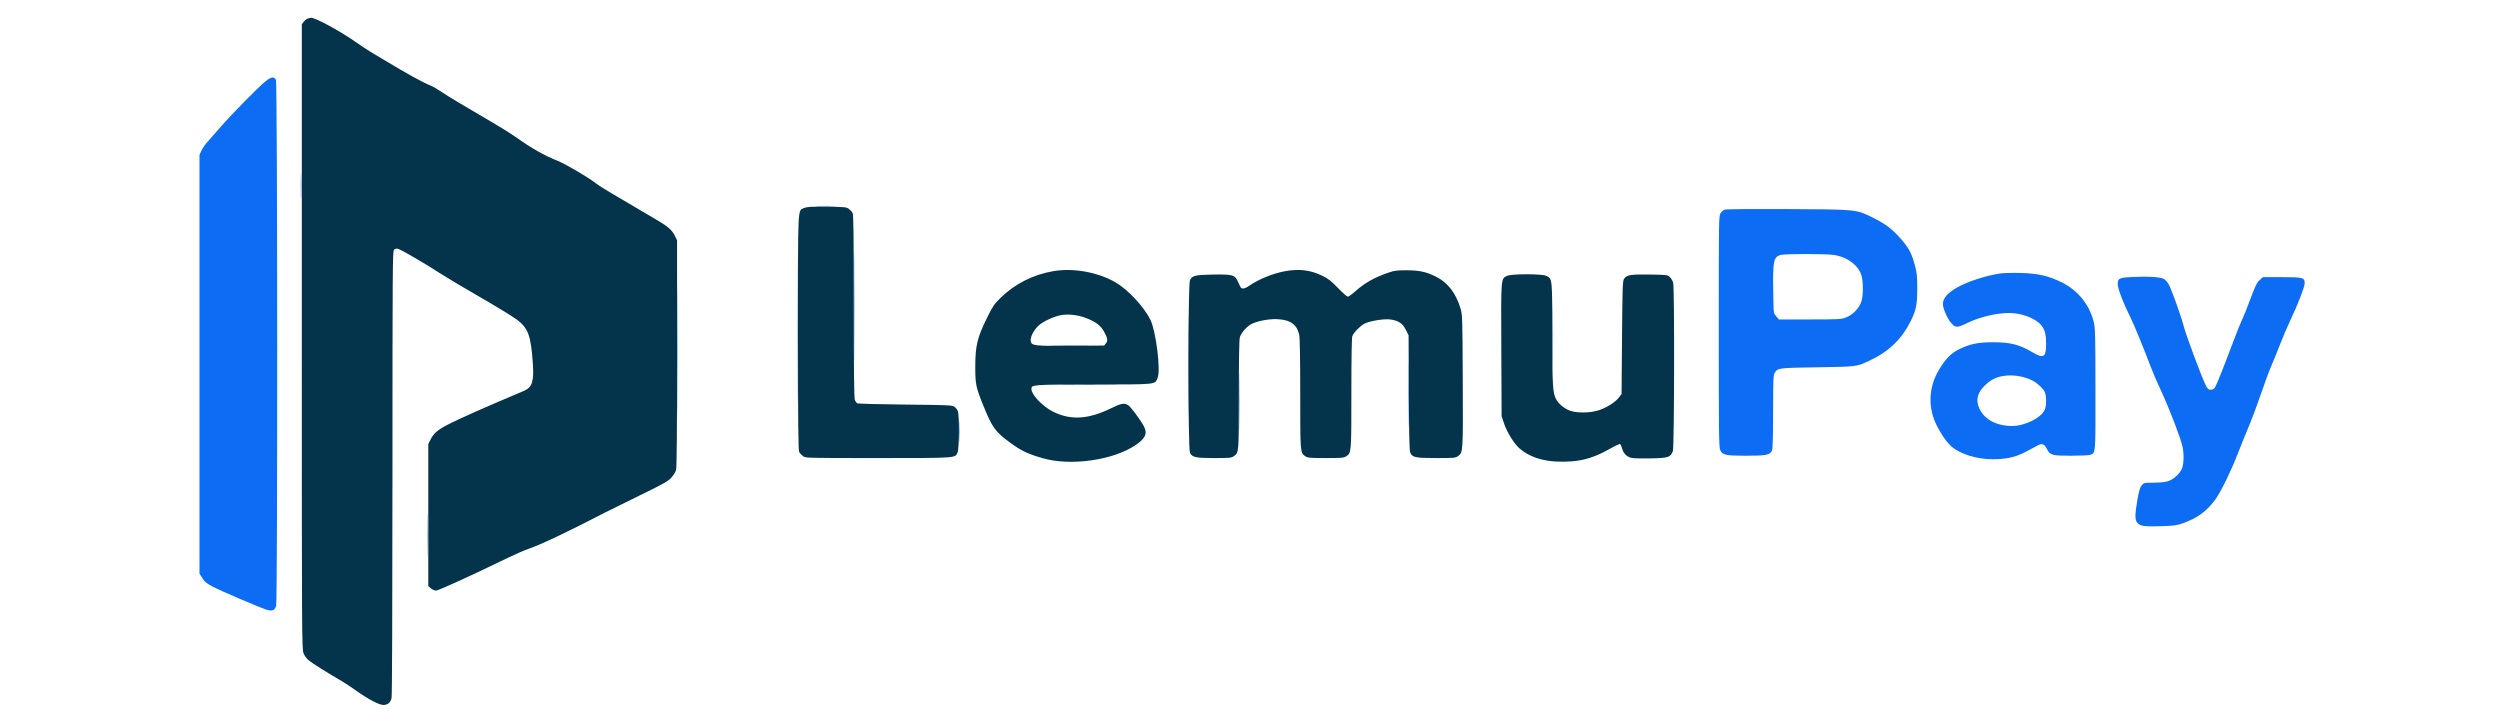
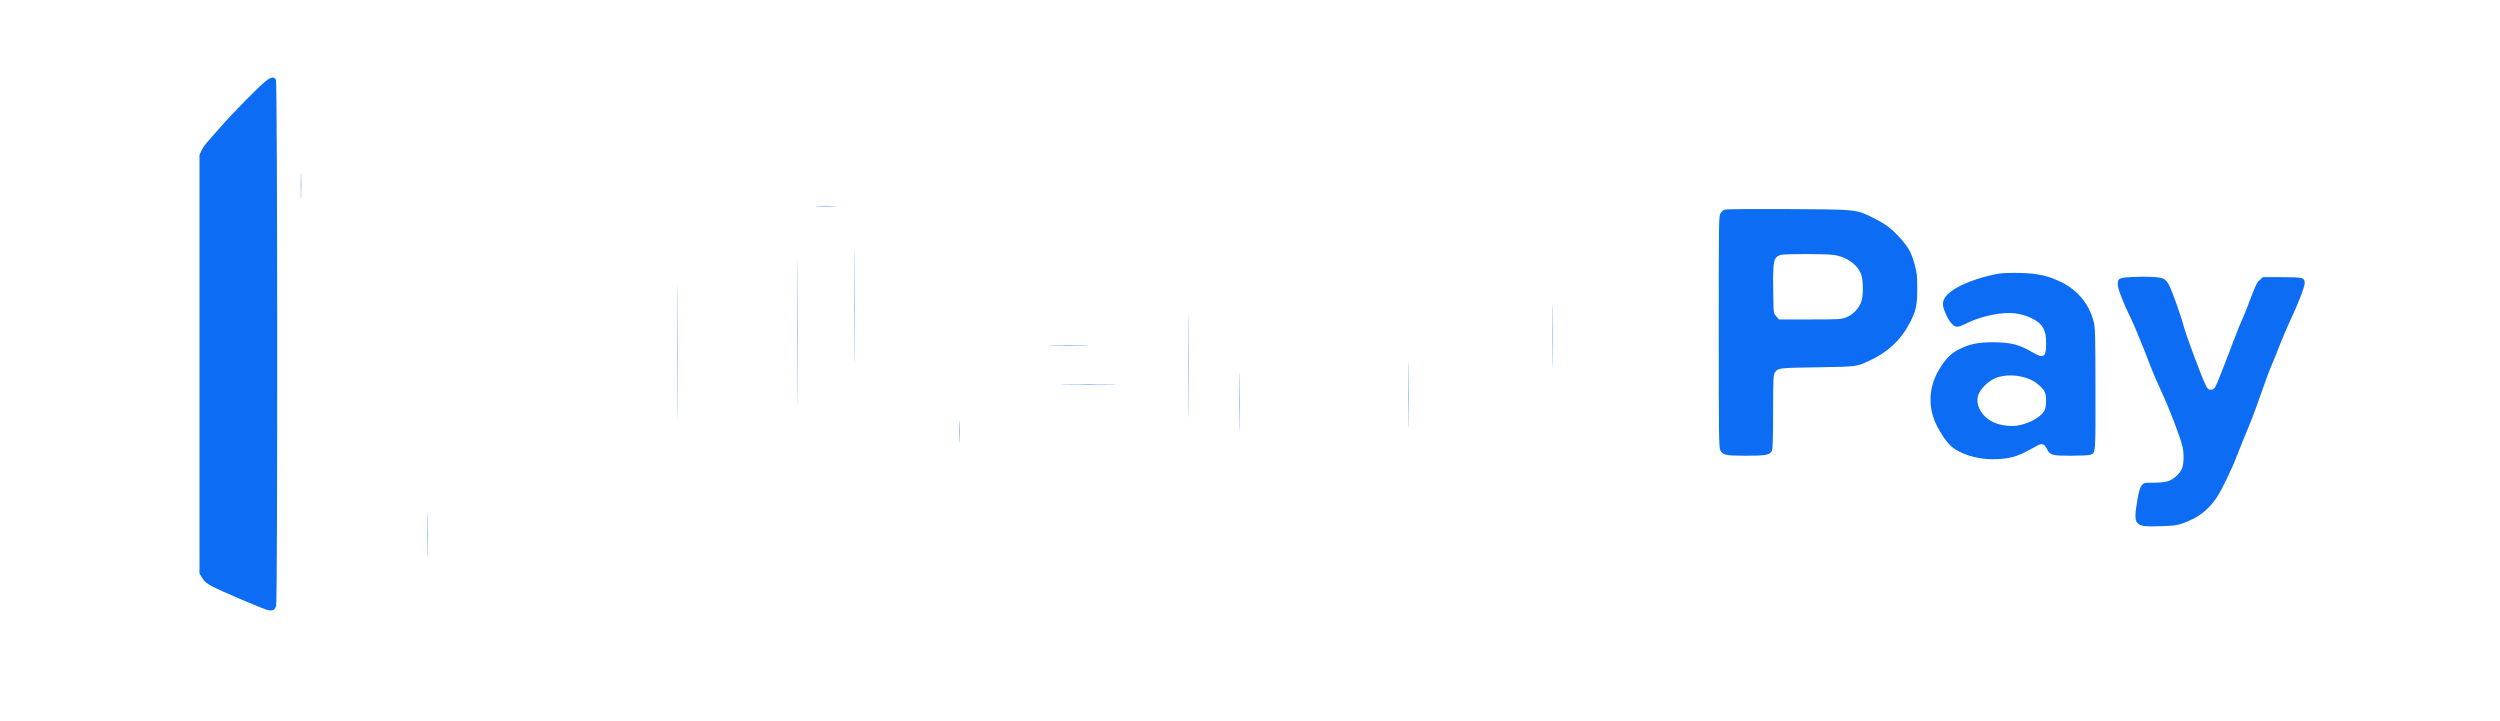
<svg xmlns="http://www.w3.org/2000/svg" width="2688" height="775" viewBox="0 0 2688 775" version="1.1">
  <path d="M 285.903 87.058 C 278.958 92.403, 249.391 122.402, 237.666 136 C 232.687 141.775, 226.425 148.862, 223.751 151.749 C 221.076 154.636, 217.901 159.136, 216.694 161.749 L 214.500 166.500 214.500 391.578 L 214.500 616.657 217.520 621.541 C 220.017 625.581, 221.959 627.178, 228.744 630.776 C 237.266 635.295, 279.286 653.262, 286.784 655.593 C 292.676 657.425, 295.606 656.182, 296.916 651.294 C 298.556 645.176, 298.363 89.233, 296.720 86 C 294.765 82.152, 291.916 82.431, 285.903 87.058 M 323.428 200 C 323.428 212.375, 323.571 217.438, 323.747 211.250 C 323.922 205.063, 323.922 194.938, 323.747 188.750 C 323.571 182.563, 323.428 187.625, 323.428 200 M 879.250 221.745 C 884.063 221.928, 891.938 221.928, 896.750 221.745 C 901.563 221.561, 897.625 221.411, 888 221.411 C 878.375 221.411, 874.438 221.561, 879.250 221.745 M 1855.001 225.280 C 1853.128 225.765, 1851.158 227.334, 1849.966 229.288 C 1848.049 232.431, 1848.007 235.145, 1848.004 356.282 C 1848.001 462.702, 1848.205 480.556, 1849.464 483.568 C 1851.856 489.293, 1854.937 490, 1877.500 490 C 1898.650 490, 1902.726 489.237, 1905.095 484.835 C 1906.039 483.081, 1906.372 472.650, 1906.436 442.941 C 1906.512 407.123, 1906.685 403.130, 1908.260 400.726 C 1911.611 395.612, 1911.873 395.578, 1954 394.908 C 1996.708 394.228, 1995.933 394.324, 2009.517 388.048 C 2030.423 378.390, 2044.527 364.967, 2054.314 345.413 C 2060.233 333.586, 2061.441 327.572, 2061.427 310 C 2061.415 296.309, 2061.102 293.366, 2058.738 284.779 C 2055.186 271.873, 2052.323 266.515, 2043.831 256.877 C 2034.104 245.838, 2027.567 240.900, 2013.385 233.875 C 1995.643 225.086, 1996.441 225.165, 1921.289 224.794 C 1886.523 224.623, 1856.693 224.841, 1855.001 225.280 M 857.485 357.500 C 857.485 426.800, 857.604 455.003, 857.750 420.172 C 857.896 385.342, 857.896 328.642, 857.750 294.172 C 857.604 259.703, 857.485 288.200, 857.485 357.500 M 918.481 330.500 C 918.481 384.400, 918.602 406.303, 918.750 379.174 C 918.898 352.045, 918.898 307.945, 918.750 281.174 C 918.602 254.403, 918.481 276.600, 918.481 330.500 M 728.484 378.500 C 728.483 442.300, 728.603 468.547, 728.750 436.827 C 728.896 405.107, 728.896 352.907, 728.750 320.827 C 728.603 288.747, 728.484 314.700, 728.484 378.500 M 1915.016 274.024 C 1909.081 275.419, 1907.344 278.508, 1906.792 288.646 C 1906.321 297.286, 1906.320 301.051, 1906.778 325.234 C 1906.994 336.648, 1907.080 337.058, 1909.920 340.234 L 1912.840 343.500 1946.170 343.460 C 1978.411 343.422, 1979.687 343.346, 1985.208 341.154 C 1992.519 338.251, 1999.346 330.943, 2001.490 323.721 C 2003.468 317.060, 2003.435 302.827, 2001.425 296.058 C 1998.137 284.987, 1985.594 275.904, 1971 274.027 C 1961.997 272.868, 1919.939 272.866, 1915.016 274.024 M 2150.346 294.064 C 2134.527 296.511, 2115.324 302.808, 2104.110 309.223 C 2093.848 315.094, 2089 320.779, 2089 326.940 C 2089 331.235, 2093.489 341.924, 2097.165 346.384 C 2102.322 352.640, 2103.983 352.760, 2114.428 347.629 C 2130.524 339.721, 2152.806 335.131, 2166.528 336.896 C 2179.246 338.532, 2191.264 344.300, 2195.714 350.903 C 2198.957 355.716, 2199.988 360.323, 2199.994 370.027 C 2200.004 384.091, 2197.213 385.795, 2185.484 378.886 C 2170.947 370.323, 2161.772 368, 2142.490 368 C 2127.229 368, 2118.481 369.758, 2107.383 375.054 C 2097.885 379.588, 2092.096 385.358, 2084.769 397.597 C 2073.234 416.865, 2072.646 439.376, 2083.164 459 C 2089.869 471.509, 2095.651 478.818, 2102.180 483.038 C 2113.835 490.571, 2131.555 494.668, 2148.177 493.672 C 2160.929 492.908, 2168.682 490.801, 2179 485.296 C 2183.675 482.802, 2189.157 479.882, 2191.183 478.809 C 2195.776 476.375, 2198.136 477.385, 2201.007 483.013 C 2204.283 489.435, 2206.376 490, 2226.885 490 C 2236.777 490, 2246.001 489.570, 2247.383 489.045 C 2253.339 486.780, 2253.141 489.258, 2253.036 418.119 C 2252.947 357.029, 2252.822 352.625, 2250.985 345.440 C 2246.340 327.280, 2234.101 312.245, 2217 303.694 C 2202.770 296.579, 2191.012 293.907, 2172 293.469 C 2163.475 293.273, 2153.731 293.541, 2150.346 294.064 M 2291.898 297.875 C 2278.278 298.609, 2277 299.282, 2277 305.727 C 2277 310.343, 2283.255 326.620, 2290.726 341.443 C 2294.372 348.678, 2305.866 376.669, 2312.514 394.500 C 2314.564 400, 2319.504 411.475, 2323.491 420 C 2332.425 439.102, 2344.695 471.095, 2346.694 480.500 C 2348.494 488.968, 2347.992 500.211, 2345.609 504.802 C 2342.744 510.322, 2336.256 515.846, 2330.702 517.496 C 2327.635 518.407, 2321.602 519, 2315.407 519 C 2305.371 519, 2305.132 519.054, 2302.762 521.871 C 2300.888 524.098, 2299.860 527.526, 2298.174 537.179 C 2295.249 553.917, 2295.295 559.386, 2298.388 562.479 C 2301.703 565.794, 2305.723 566.311, 2323.788 565.746 C 2337.324 565.323, 2340.503 564.899, 2346.745 562.689 C 2362.589 557.077, 2372.422 549.936, 2381.833 537.207 C 2387.599 529.409, 2399.107 505.941, 2405.962 488 C 2408.590 481.125, 2413.773 468.300, 2417.482 459.500 C 2421.191 450.700, 2427.268 434.500, 2430.987 423.500 C 2434.706 412.500, 2439.881 398.550, 2442.487 392.500 C 2445.092 386.450, 2449.382 375.875, 2452.018 369 C 2454.655 362.125, 2459.365 351.133, 2462.483 344.574 C 2470.744 327.200, 2478 308.479, 2478 304.540 C 2478 298.439, 2476.338 298, 2453.263 298 L 2432.971 298 2429.447 301.250 C 2426.543 303.928, 2424.813 307.490, 2419.611 321.500 C 2416.140 330.850, 2412.166 340.750, 2410.781 343.500 C 2409.395 346.250, 2405.219 356.600, 2401.500 366.500 C 2390.596 395.524, 2383.236 413.991, 2381.538 416.583 C 2380.453 418.238, 2379.021 419, 2376.994 419 C 2374.433 419, 2373.680 418.302, 2371.412 413.826 C 2367.374 405.858, 2350.306 360.031, 2347.973 350.895 C 2345.268 340.299, 2334.950 311.447, 2331.890 305.919 C 2330.575 303.545, 2328.150 300.818, 2326.500 299.860 C 2322.865 297.749, 2309 296.954, 2291.898 297.875 M 1277.479 394 C 1277.479 443.225, 1277.601 463.362, 1277.750 438.750 C 1277.899 414.137, 1277.899 373.862, 1277.750 349.250 C 1277.601 324.637, 1277.479 344.775, 1277.479 394 M 1669.466 361.500 C 1669.466 391.200, 1669.594 403.206, 1669.749 388.179 C 1669.905 373.153, 1669.905 348.853, 1669.749 334.179 C 1669.593 319.506, 1669.466 331.800, 1669.466 361.500 M 1514.468 424.500 C 1514.468 456.400, 1514.595 469.595, 1514.749 453.821 C 1514.904 438.048, 1514.904 411.948, 1514.750 395.821 C 1514.595 379.695, 1514.468 392.600, 1514.468 424.500 M 1131.685 371.748 C 1141.138 371.912, 1156.888 371.913, 1166.685 371.749 C 1176.483 371.585, 1168.750 371.451, 1149.500 371.450 C 1130.250 371.450, 1122.233 371.584, 1131.685 371.748 M 1332.464 431.500 C 1332.464 459.550, 1332.592 471.169, 1332.749 457.320 C 1332.906 443.471, 1332.906 420.521, 1332.749 406.320 C 1332.593 392.119, 1332.465 403.450, 1332.464 431.500 M 2155.291 404.051 C 2146.925 405.154, 2141.085 407.909, 2134.886 413.679 C 2126.171 421.791, 2123.981 429.934, 2128.077 439 C 2133.506 451.020, 2146.511 458, 2163.474 458 C 2177.376 458, 2194.947 449.157, 2198.649 440.298 C 2200.386 436.141, 2200.388 425.862, 2198.653 421.718 C 2197.060 417.913, 2190.636 411.875, 2185.265 409.135 C 2176.547 404.688, 2165.141 402.753, 2155.291 404.051 M 1145.681 413.749 C 1158.980 413.906, 1181.030 413.907, 1194.681 413.749 C 1208.331 413.592, 1197.450 413.463, 1170.500 413.463 C 1143.550 413.463, 1132.381 413.592, 1145.681 413.749 M 1031.419 464 C 1031.419 474.725, 1031.566 479.113, 1031.746 473.750 C 1031.925 468.387, 1031.925 459.613, 1031.746 454.250 C 1031.566 448.887, 1031.419 453.275, 1031.419 464 M 459.455 575 C 459.455 596.725, 459.587 605.612, 459.749 594.750 C 459.910 583.888, 459.910 566.112, 459.749 555.250 C 459.587 544.388, 459.455 553.275, 459.455 575" stroke="none" fill="#0c6cf3" fill-rule="evenodd" />
-   <path d="M 331.090 19.873 C 329.765 20.244, 327.740 21.807, 326.590 23.347 L 324.500 26.147 324.500 361.823 C 324.500 684.922, 324.569 697.678, 326.333 702.251 C 327.518 705.323, 329.639 708.182, 332.333 710.341 C 336.394 713.594, 352.358 723.601, 366.538 731.781 C 370.410 734.014, 377.768 738.851, 382.891 742.529 C 395.549 751.618, 407.556 757.962, 412.139 757.983 C 416.869 758.005, 419.873 755.476, 421.025 750.500 C 421.580 748.105, 421.962 650.928, 421.976 508.321 C 421.998 288.702, 422.128 270.015, 423.644 268.499 C 424.756 267.387, 426.131 267.062, 427.894 267.494 C 431.067 268.271, 457.254 283.515, 473 293.752 C 479.325 297.863, 498.900 309.525, 516.500 319.666 C 534.100 329.807, 551.861 340.669, 555.969 343.805 C 567.940 352.942, 570.804 360.843, 572.893 390.501 C 574.283 410.228, 572.264 416.438, 563.195 420.332 C 561.163 421.205, 548.918 426.407, 535.985 431.892 C 523.051 437.377, 503.714 445.950, 493.012 450.943 C 471.912 460.787, 466.961 464.390, 462.729 472.980 L 460.502 477.500 460.501 553.835 L 460.500 630.169 463.306 632.585 C 464.849 633.913, 467.337 635, 468.836 635 C 471.345 635, 505.732 619.327, 544.500 600.513 C 553.300 596.242, 564.100 591.516, 568.500 590.010 C 581.713 585.487, 610.755 571.705, 650.500 551.098 C 654.900 548.816, 671.790 540.480, 688.033 532.572 C 713.266 520.288, 718.168 517.541, 721.707 513.702 C 723.985 511.231, 726.330 507.475, 726.919 505.355 C 727.652 502.714, 727.991 463.223, 727.994 379.946 L 728 258.393 725.405 253.186 C 722.313 246.981, 717.877 243.226, 704.500 235.494 C 699 232.315, 689.100 226.468, 682.500 222.500 C 675.900 218.532, 665.100 212.187, 658.500 208.401 C 651.900 204.615, 643.800 199.461, 640.500 196.948 C 631.043 189.747, 607.465 175.992, 598.588 172.498 C 585.437 167.321, 570.922 159.071, 555.500 148.008 C 551.100 144.851, 540.750 138.315, 532.500 133.483 C 495.751 111.961, 482.941 104.276, 475 98.987 C 470.325 95.874, 464.925 92.726, 463 91.993 C 455.103 88.984, 438.492 79.815, 411.500 63.564 C 407.650 61.246, 401.575 57.599, 398 55.459 C 394.425 53.320, 387.567 48.785, 382.759 45.383 C 365.753 33.346, 338.116 18.421, 334.091 19.100 C 333.766 19.155, 332.416 19.503, 331.090 19.873 M 864.828 223.598 C 857.522 226.689, 857.998 217.321, 858.015 357.651 C 858.026 455.541, 858.304 484.034, 859.265 485.904 C 859.944 487.226, 861.770 489.251, 863.323 490.404 C 866.132 492.490, 866.520 492.500, 943.823 492.500 C 1029.605 492.500, 1026.979 492.688, 1029.623 486.360 C 1031.334 482.264, 1031.576 446.951, 1029.925 442.215 C 1029.334 440.519, 1027.647 438.315, 1026.175 437.316 C 1023.705 435.639, 1019.677 435.462, 973.500 435 C 946 434.725, 922.744 434.126, 921.820 433.670 C 920.896 433.213, 919.658 431.459, 919.070 429.771 C 918.339 427.673, 917.995 395.802, 917.985 329.101 C 917.974 253.629, 917.690 230.955, 916.735 229.096 C 916.056 227.774, 914.231 225.749, 912.680 224.596 C 910.056 222.646, 908.417 222.484, 889.180 222.273 C 872.348 222.087, 867.817 222.334, 864.828 223.598 M 1132.821 291.497 C 1110.906 295.185, 1091.305 305.082, 1075.698 320.338 C 1068.897 326.986, 1067.470 329.111, 1061.074 342.103 C 1050.807 362.960, 1048.696 371.677, 1048.628 393.500 C 1048.567 413.042, 1049.191 416.128, 1057.224 436 C 1066.711 459.469, 1070.038 464.125, 1085.405 475.439 C 1097.880 484.624, 1104.445 487.798, 1120.932 492.620 C 1150.987 501.408, 1197.030 494.897, 1221.168 478.444 C 1231.684 471.276, 1233.990 465.892, 1229.822 458.233 C 1225.643 450.554, 1215.711 437.260, 1212.921 435.613 C 1208.621 433.072, 1205.470 433.650, 1194.628 438.967 C 1170.095 450.998, 1151.028 452.082, 1132.051 442.526 C 1121.006 436.964, 1109 424.379, 1109 418.364 C 1109 413.523, 1109.242 413.506, 1175.667 413.420 C 1245.219 413.330, 1241.541 413.716, 1244.710 406.172 C 1248.171 397.934, 1242.808 355.444, 1236.813 343.602 C 1229.566 329.288, 1212.158 310.762, 1198.940 303.299 C 1179.851 292.521, 1154.077 287.920, 1132.821 291.497 M 1382.016 291.534 C 1368.803 293.925, 1353.691 300.015, 1343.321 307.131 C 1337.757 310.949, 1334.971 311.194, 1333.463 308 C 1332.814 306.625, 1331.431 303.702, 1330.391 301.504 C 1327.582 295.570, 1324.235 294.787, 1303.500 295.216 C 1284.959 295.599, 1281.904 296.351, 1279.425 301.145 C 1277.269 305.314, 1277.296 482.738, 1279.453 486.909 C 1281.944 491.726, 1285.574 492.500, 1305.678 492.500 C 1322.570 492.500, 1324.055 492.352, 1326.678 490.404 C 1332.092 486.381, 1331.969 487.901, 1331.991 425 C 1332.004 386.889, 1332.381 365.168, 1333.072 362.679 C 1334.264 358.388, 1339.537 352.067, 1344.468 349.020 C 1350.145 345.511, 1363.445 342.780, 1373 343.161 C 1387.317 343.732, 1394.509 348.819, 1396.925 360.086 C 1397.622 363.337, 1398 385.647, 1398 423.581 C 1398 487.268, 1397.975 486.972, 1403.622 490.672 C 1406.078 492.281, 1408.696 492.500, 1425.500 492.500 C 1442.304 492.500, 1444.922 492.281, 1447.378 490.672 C 1453.028 486.970, 1453 487.311, 1453 423.097 C 1453 384.068, 1453.358 363.178, 1454.058 361.315 C 1455.458 357.591, 1462.586 350.308, 1467.128 347.959 C 1472.530 345.167, 1487.850 342.626, 1494.373 343.441 C 1503.427 344.572, 1508.018 347.537, 1511.500 354.500 L 1514.500 360.500 1514.772 422 C 1514.960 464.404, 1515.392 484.369, 1516.163 486.297 C 1518.382 491.847, 1521.333 492.500, 1544.176 492.500 C 1563.600 492.500, 1565.022 492.373, 1567.676 490.404 C 1573.133 486.355, 1573.114 486.657, 1572.758 409.539 C 1572.432 338.851, 1572.419 338.463, 1570.144 331.007 C 1565.261 314.999, 1556.580 303.835, 1544.146 297.574 C 1533.687 292.307, 1526.270 290.672, 1512.500 290.598 C 1502.351 290.544, 1499.420 290.903, 1493.500 292.926 C 1477.580 298.368, 1467.589 303.973, 1457.057 313.371 C 1453.587 316.467, 1450.050 319, 1449.197 319 C 1448.345 319, 1443.564 314.784, 1438.573 309.630 C 1431.285 302.104, 1428.025 299.544, 1422 296.617 C 1409.053 290.328, 1397.092 288.807, 1382.016 291.534 M 1620.321 296.613 C 1613.666 299.895, 1613.868 297.265, 1614.213 376.255 L 1614.524 447.500 1617.294 455.715 C 1620.312 464.664, 1627.940 476.984, 1633.468 481.837 C 1646.533 493.309, 1664.981 497.930, 1690.100 496.025 C 1704.044 494.968, 1716.233 490.934, 1731.035 482.480 C 1736.472 479.374, 1741.377 477.115, 1741.933 477.459 C 1742.490 477.803, 1743.444 479.937, 1744.054 482.200 C 1745.599 487.938, 1749.633 491.672, 1755.184 492.505 C 1757.665 492.877, 1766.931 493.028, 1775.776 492.841 C 1793.853 492.458, 1796.351 491.593, 1798.694 484.906 C 1800.233 480.512, 1800.519 309.409, 1798.996 303.926 C 1798.450 301.960, 1796.842 299.260, 1795.424 297.926 C 1792.913 295.564, 1792.348 295.491, 1774.172 295.176 C 1753.490 294.818, 1748.994 295.554, 1746.246 299.746 C 1744.648 302.183, 1744.458 307.542, 1744 363.034 L 1743.500 423.658 1740.617 427.437 C 1736.698 432.574, 1727.056 438.611, 1718.542 441.260 C 1709.542 444.060, 1695.864 444.254, 1688.391 441.687 C 1682.212 439.565, 1675.619 434.134, 1673.007 429.013 C 1669.476 422.092, 1669.015 413.990, 1669.008 358.651 C 1668.999 298.874, 1669.085 299.692, 1662.522 296.577 C 1657.713 294.296, 1624.964 294.324, 1620.321 296.613 M 1138.500 339.324 C 1130.008 341.502, 1119.183 347.055, 1115.514 351.117 C 1110.786 356.349, 1107.822 362.506, 1108.192 366.324 C 1108.722 371.787, 1111.495 372.135, 1151.811 371.797 L 1187.179 371.500 1189.083 369.147 C 1191.367 366.325, 1190.928 363.614, 1187.033 356.500 C 1183.498 350.043, 1178.073 345.947, 1167.786 341.968 C 1158.173 338.251, 1146.720 337.217, 1138.500 339.324" stroke="none" fill="#04344c" fill-rule="evenodd" />
</svg>